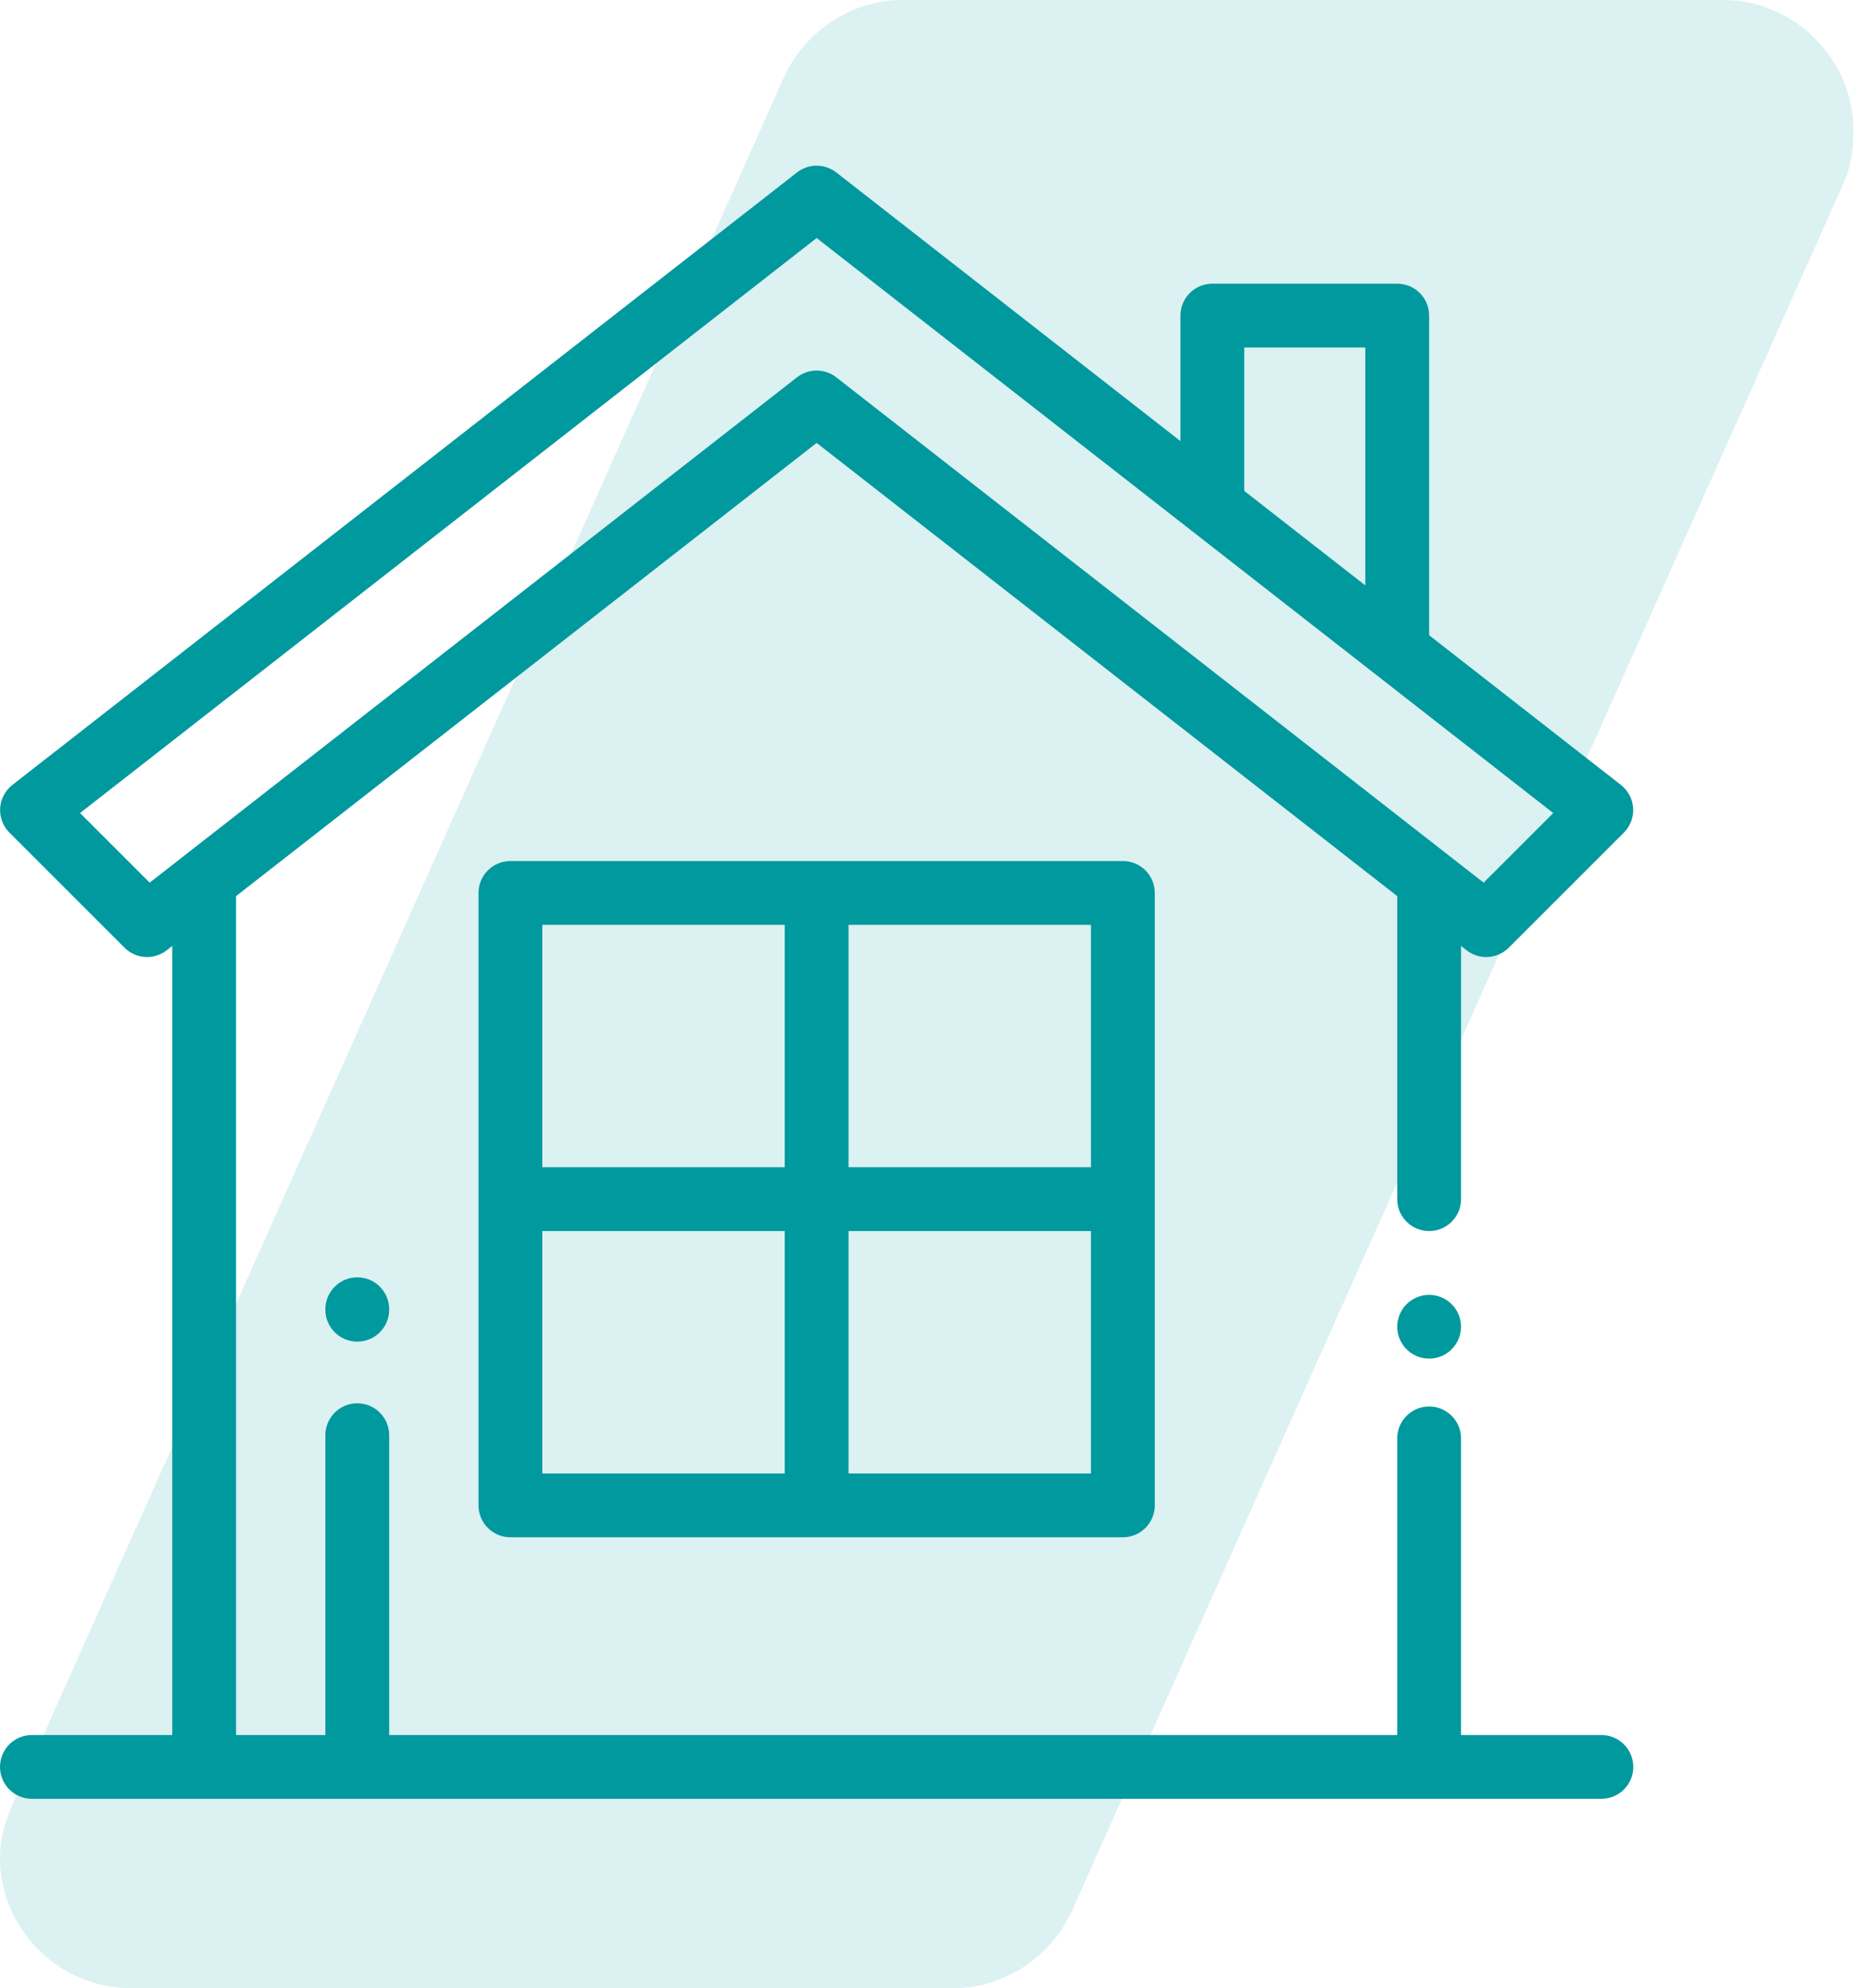
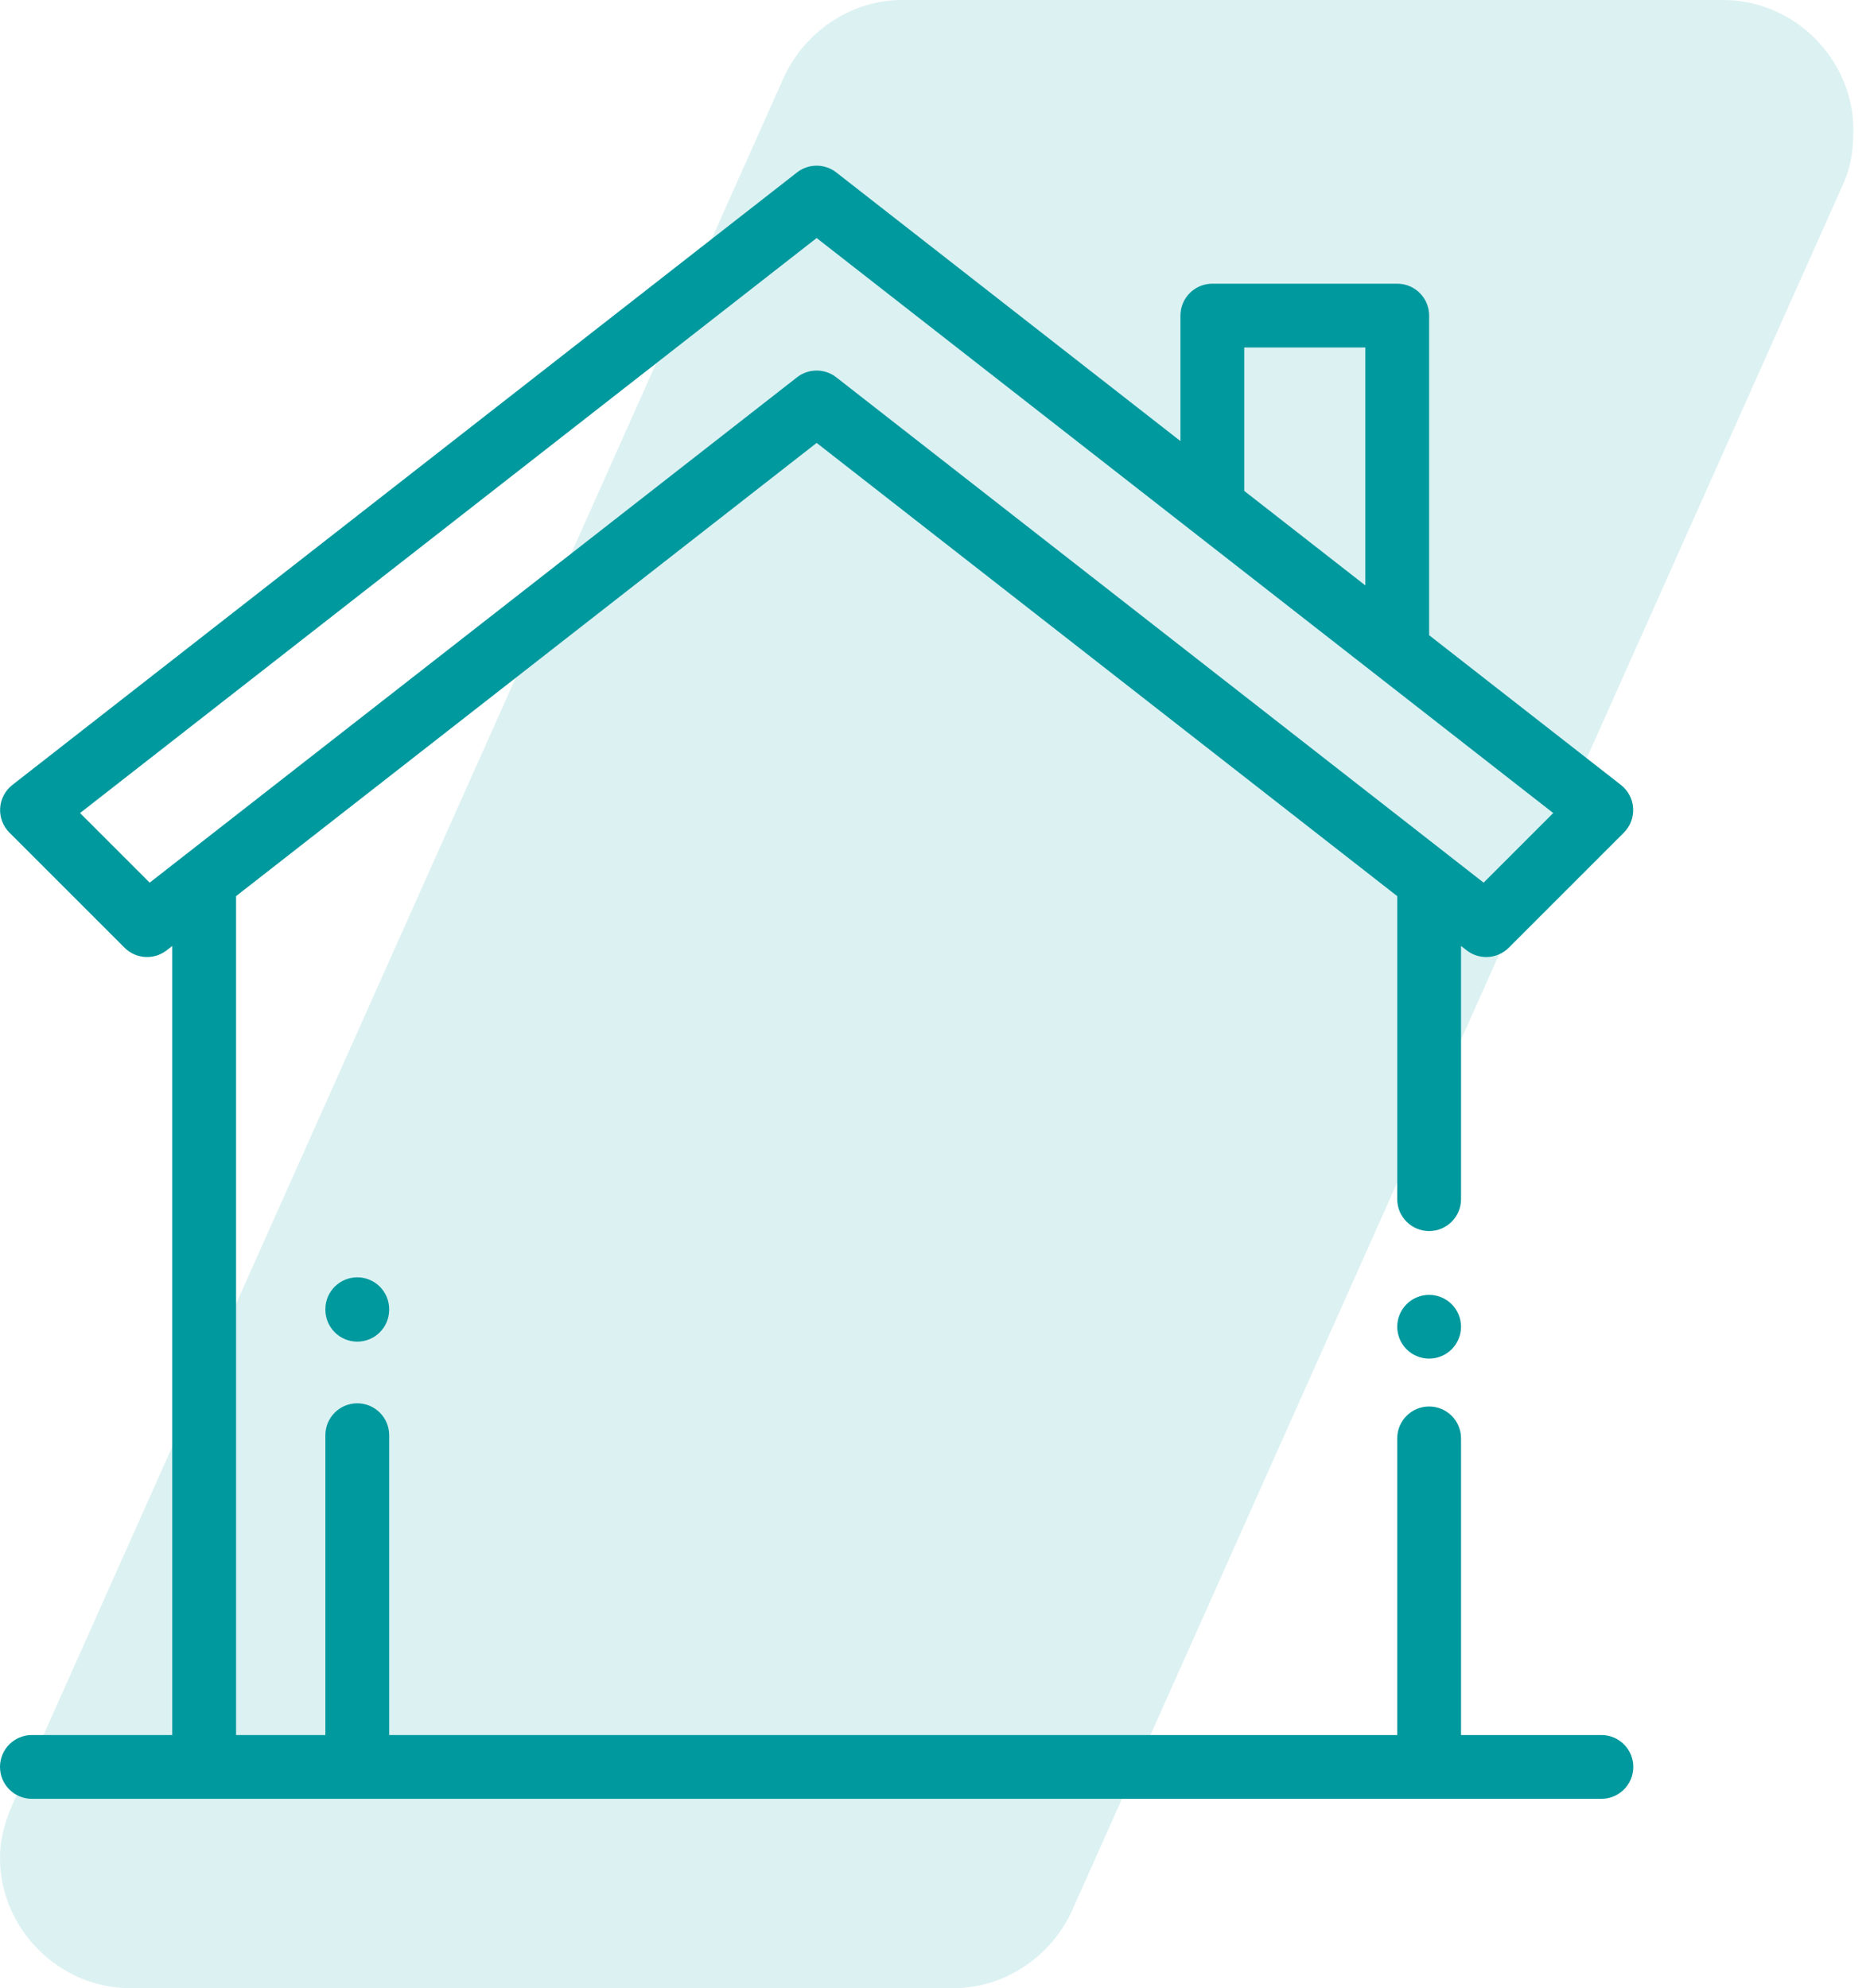
<svg xmlns="http://www.w3.org/2000/svg" width="79" height="84" viewBox="0 0 79 84" fill="none">
  <g clip-path="url(#clip0_2025_1017)">
    <g opacity="0.14">
      <path d="M77.9 7.7L45.3 80.7C44.4 82.7 42.4 84 40.3 84H5.5C2.5 84 0 81.5 0 78.5C0 77.7 0.2 77 0.5 76.3L33.1 3.3C34 1.3 36 0 38.1 0H72.8C75.8 0 78.3 2.5 78.3 5.5C78.3 6.3 78.2 7 77.9 7.7Z" fill="#00999E" />
    </g>
    <path d="M61.328 55.102C61.077 54.851 60.729 54.707 60.375 54.707C60.021 54.707 59.673 54.851 59.422 55.102C59.172 55.353 59.027 55.699 59.027 56.055C59.027 56.409 59.171 56.757 59.422 57.007C59.673 57.258 60.021 57.402 60.375 57.402C60.729 57.402 61.077 57.258 61.328 57.007C61.578 56.757 61.723 56.409 61.723 56.055C61.723 55.7 61.578 55.352 61.328 55.102Z" fill="#00999E" />
    <path d="M67.652 73.305H61.723V60.772C61.723 60.027 61.119 59.424 60.375 59.424C59.631 59.424 59.027 60.027 59.027 60.772V73.305H16.441V60.637C16.441 59.892 15.838 59.289 15.094 59.289C14.35 59.289 13.746 59.892 13.746 60.637V73.305H9.973V37.861L34.5 18.713L59.027 37.861V50.664C59.027 51.408 59.631 52.012 60.375 52.012C61.119 52.012 61.723 51.408 61.723 50.664V39.966L61.958 40.15C62.203 40.341 62.496 40.435 62.787 40.435C63.134 40.435 63.479 40.302 63.74 40.04L68.601 35.179C68.874 34.906 69.017 34.529 68.993 34.144C68.97 33.758 68.782 33.402 68.478 33.164L60.375 26.838V13.334C60.375 12.59 59.772 11.986 59.027 11.986H51.217C50.472 11.986 49.869 12.59 49.869 13.334V18.636L35.329 7.285C34.842 6.905 34.158 6.905 33.671 7.285L0.522 33.164C0.218 33.402 0.03 33.758 0.006 34.144C-0.017 34.529 0.126 34.906 0.399 35.179L5.26 40.04C5.741 40.521 6.505 40.569 7.042 40.15L7.277 39.966V73.305H1.348C0.603 73.305 0 73.908 0 74.652C0 75.397 0.603 76 1.348 76H67.652C68.397 76 69 75.397 69 74.652C69 73.908 68.397 73.305 67.652 73.305ZM52.564 14.682H57.68V24.734L52.564 20.741V14.682ZM6.323 37.292L3.382 34.351L34.5 10.057L65.618 34.351L62.677 37.292L35.329 15.941C35.086 15.751 34.793 15.656 34.5 15.656C34.207 15.656 33.914 15.751 33.671 15.941L6.323 37.292Z" fill="#00999E" />
-     <path d="M47.438 36.379H21.562C20.818 36.379 20.215 36.982 20.215 37.727V63.602C20.215 64.346 20.818 64.949 21.562 64.949H47.438C48.182 64.949 48.785 64.346 48.785 63.602V37.727C48.785 36.982 48.182 36.379 47.438 36.379ZM33.152 62.254H22.91V52.012H33.152V62.254ZM33.152 49.316H22.91V39.074H33.152V49.316ZM46.09 62.254H35.848V52.012H46.09V62.254ZM46.09 49.316H35.848V39.074H46.09V49.316Z" fill="#00999E" />
    <path d="M15.094 53.967C14.35 53.967 13.746 54.57 13.746 55.314V55.336C13.746 56.08 14.35 56.684 15.094 56.684C15.838 56.684 16.441 56.08 16.441 55.336V55.314C16.441 54.57 15.838 53.967 15.094 53.967Z" fill="#00999E" />
  </g>
  <defs>
    <clipPath id="clip0_2025_1017">
      <rect width="78.3" height="84" fill="white" />
    </clipPath>
  </defs>
</svg>